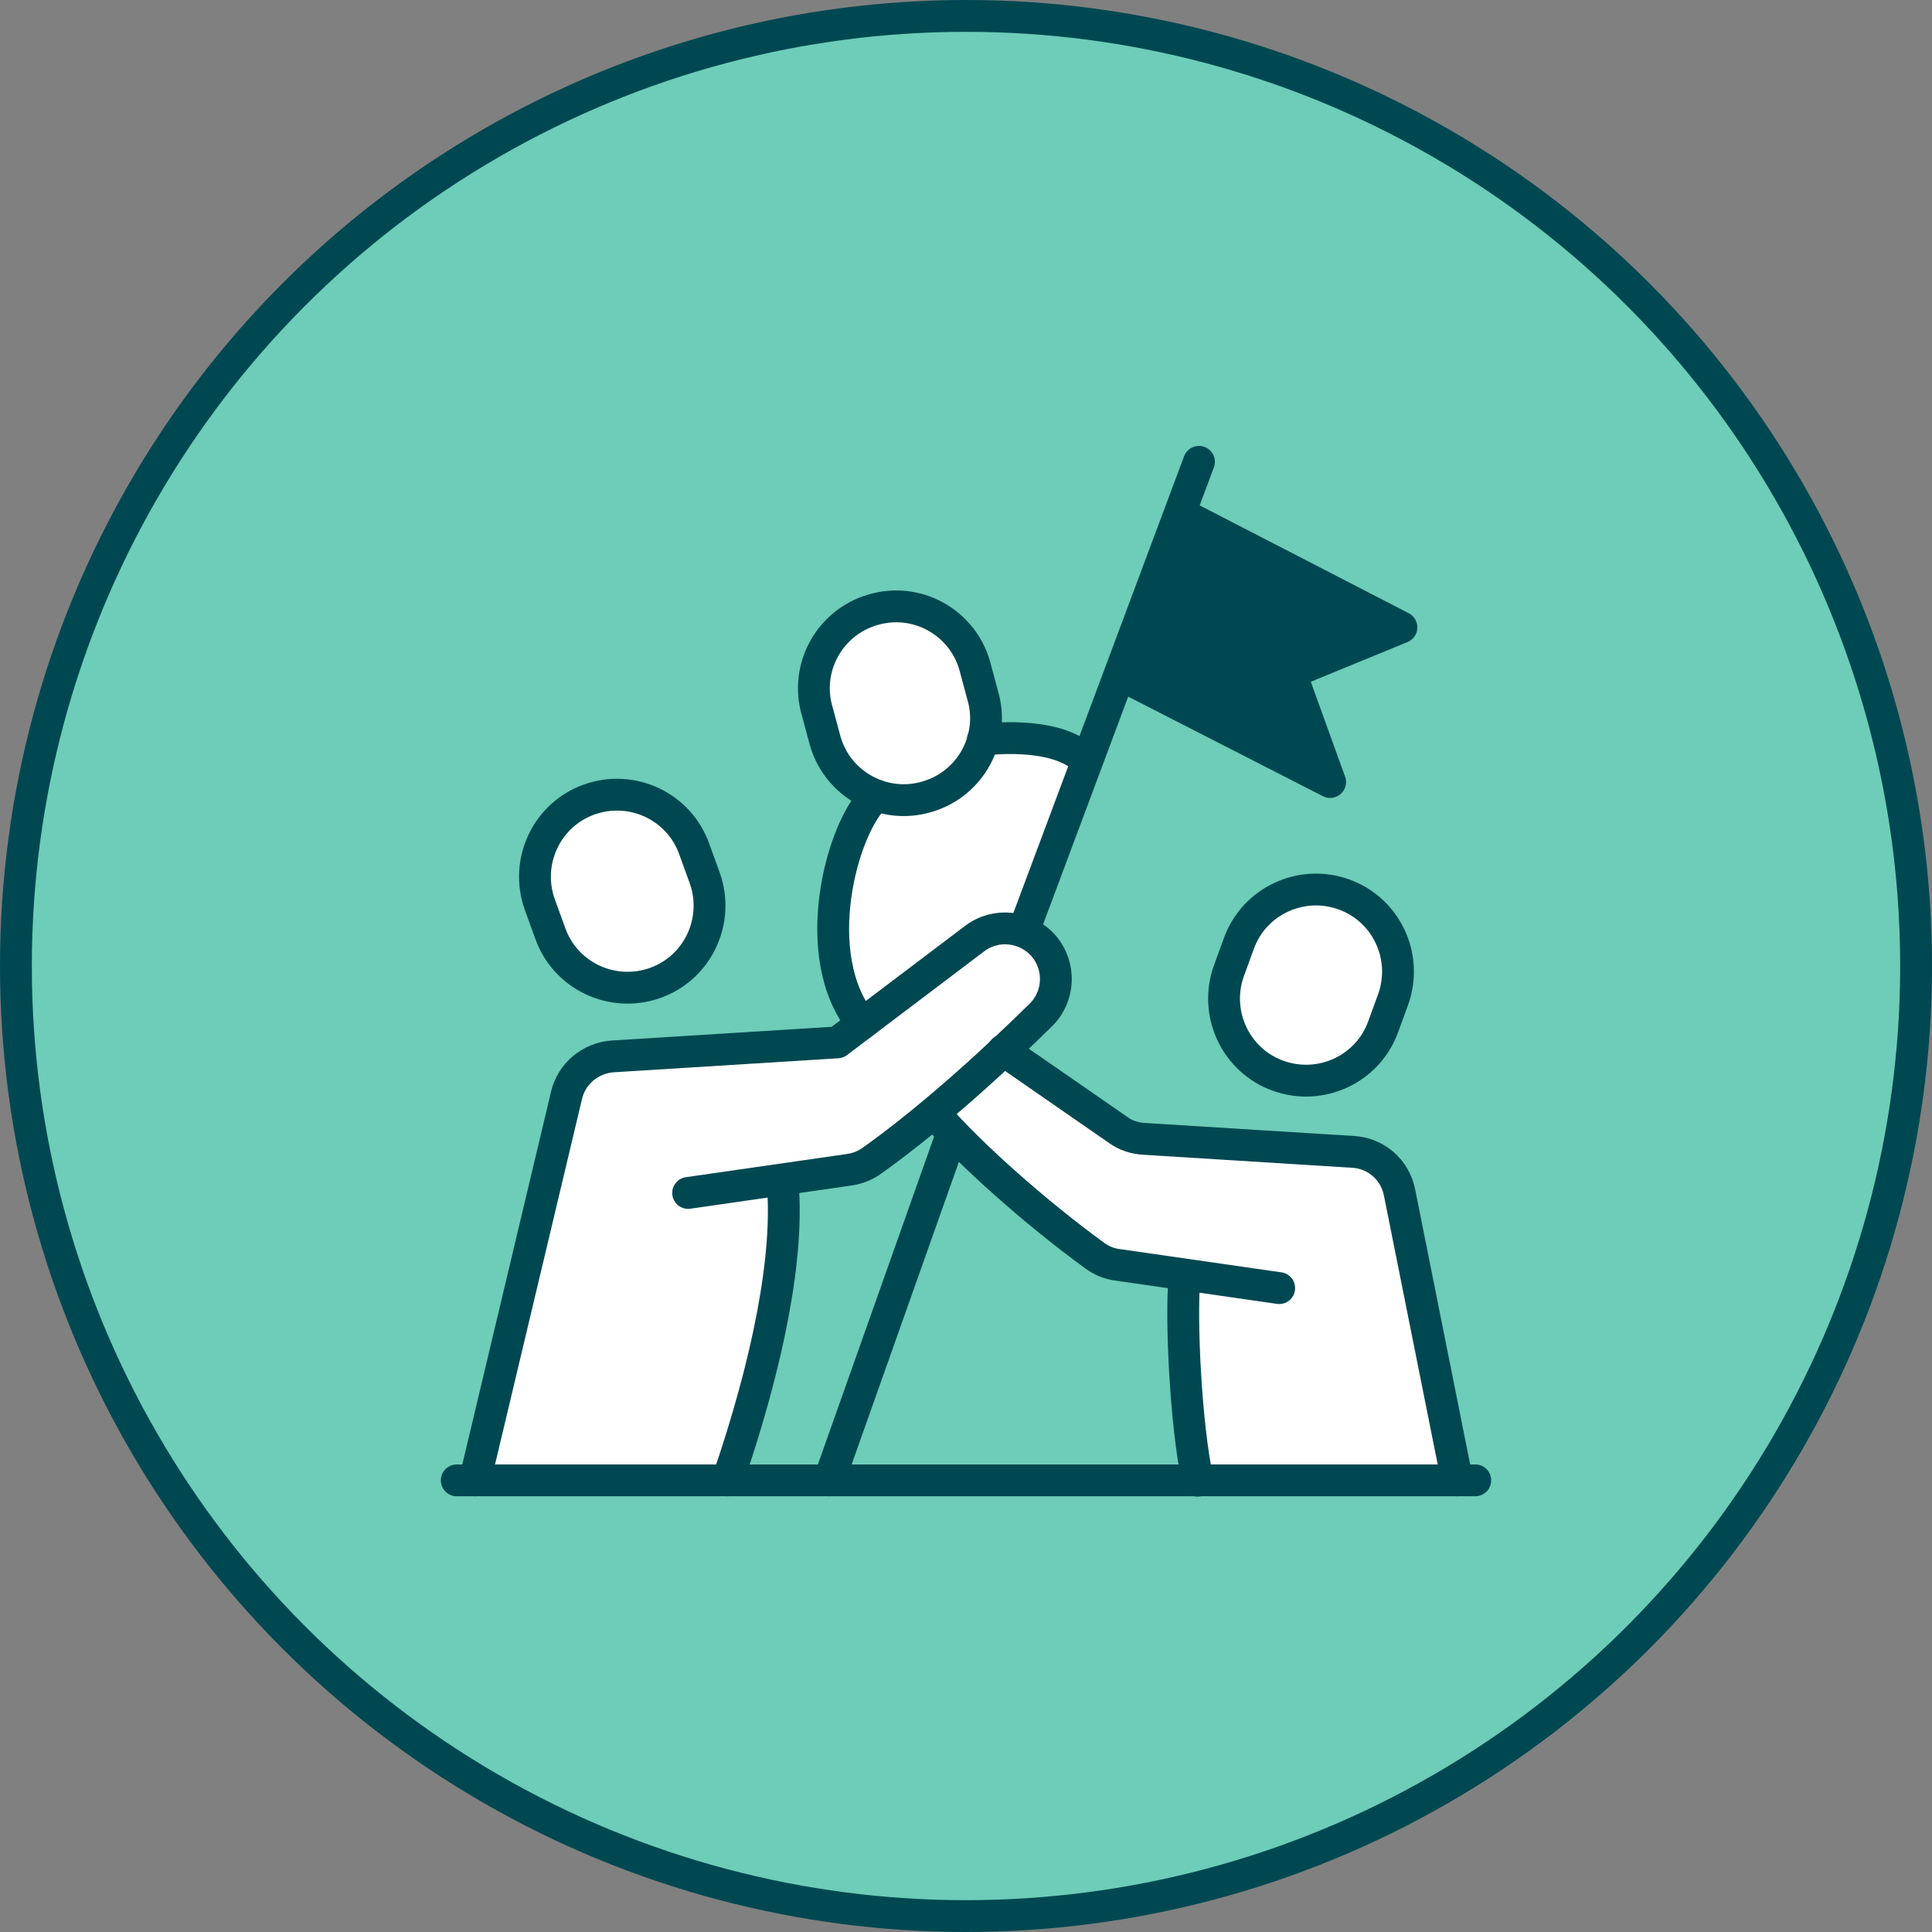
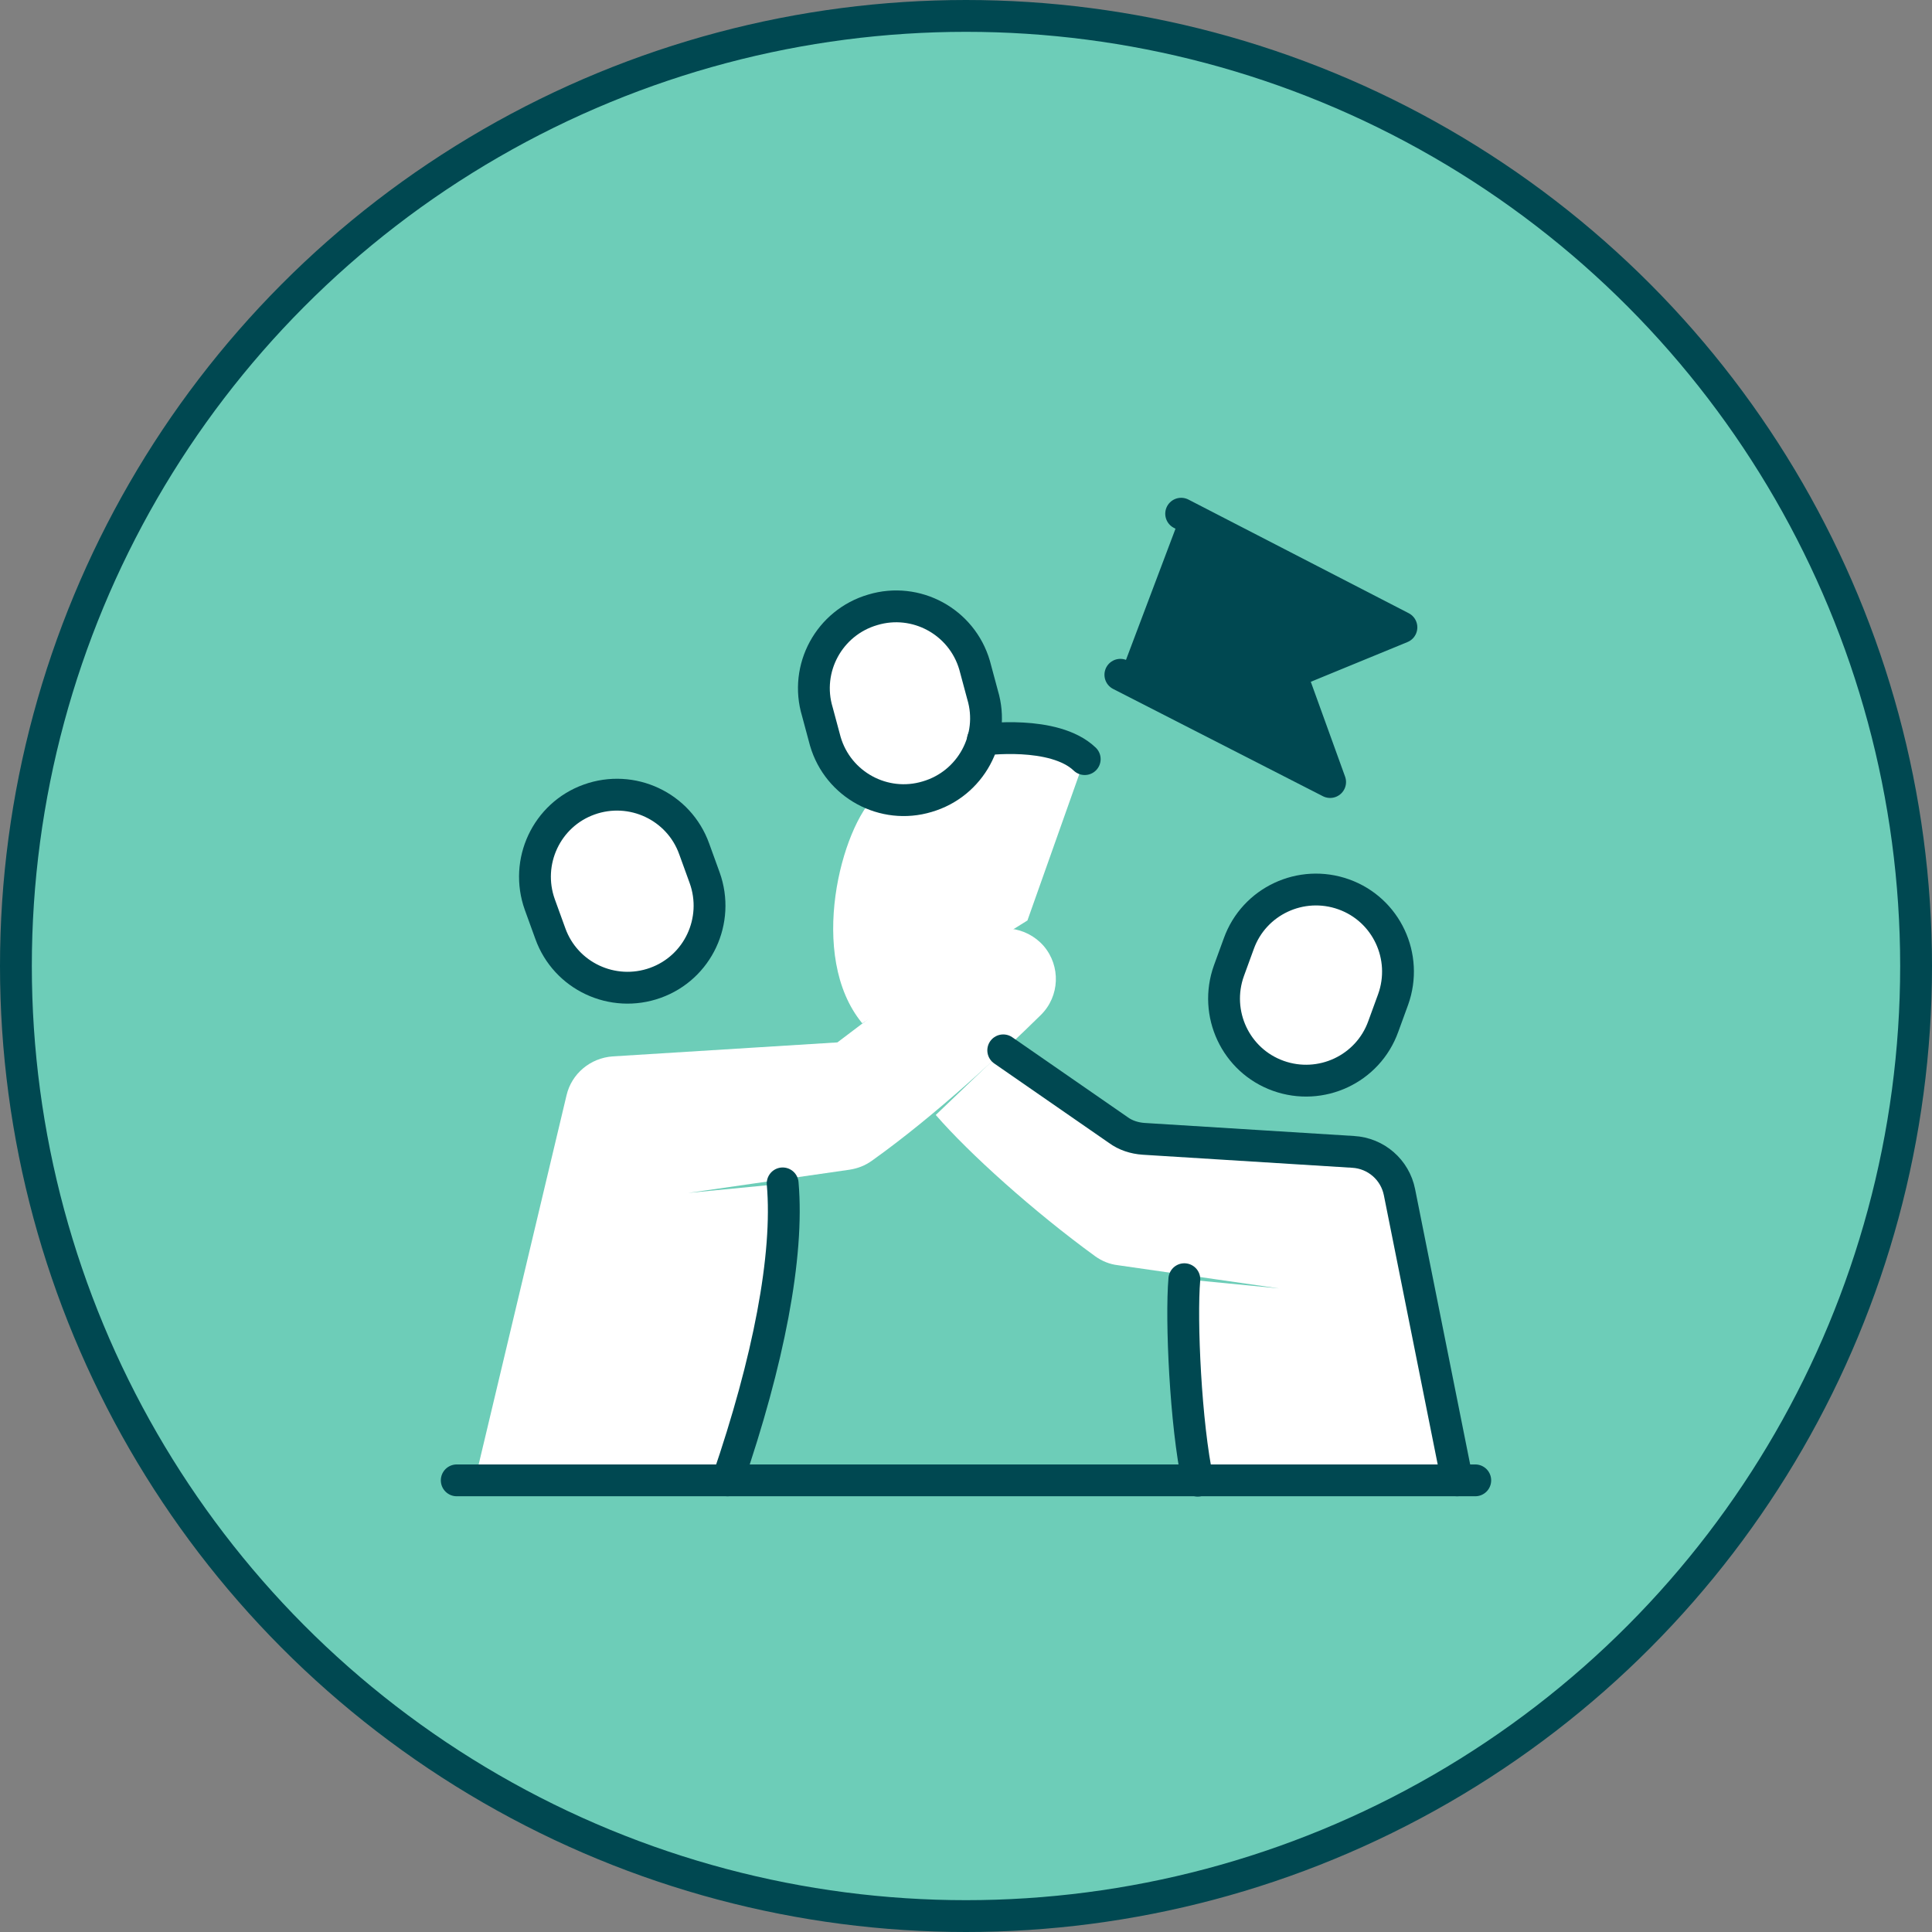
<svg xmlns="http://www.w3.org/2000/svg" id="Layer_2" viewBox="0 0 60.7 60.7">
  <rect x="0" y="0" width="60.7" height="60.7" fill="#808080" stroke="none" />
  <defs>
    <style>.cls-1{fill:#004851;}.cls-2{fill:none;stroke-linecap:round;stroke-linejoin:round;}.cls-2,.cls-3{stroke:#004851;}.cls-4{fill:#fff;}.cls-3{fill:#6dcdb8;stroke-miterlimit:10;}</style>
  </defs>
  <g id="Layer_1-2">
    <circle class="cls-3" cx="30.35" cy="30.35" r="29.85" />
    <path class="cls-4" d="M14.92,46.51l2.88-12.1c.16-.68.75-1.17,1.45-1.22l7.06-.44,4.31-3.26c.67-.51,1.62-.4,2.17.23h0c.54.63.51,1.58-.09,2.17-1.21,1.19-3.3,3.15-5.31,4.58-.21.15-.44.24-.7.28l-5.07.73,2.98-.29c.2,2.28-.45,5.6-1.73,9.33h-7.95Z" />
    <path class="cls-4" d="M34.08,23.85c-.95-.92-3.2-.61-3.2-.61l-.26-2.35c-.41-1.36-1.84-2.14-3.2-1.74h0c-1.36.41-2.14,1.84-1.74,3.2l.25.93c.41,1.36,1.84,2.14,3.2,1.74l-1.6-.04c-1.09.98-2.18,5.06-.44,7.17l5.19-3.23,1.8-5.08Z" />
    <polygon class="cls-1" points="37.11 16.14 44.03 19.71 40.55 21.14 41.79 24.57 35.2 21.2 37.11 16.14" />
    <path class="cls-4" d="M45.78,46.51l-1.81-9.05c-.14-.71-.74-1.23-1.46-1.27l-6.58-.41c-.29-.02-.57-.11-.8-.28l-3.61-2.5-2.12,2.03c1.05,1.21,3.07,3.03,5.01,4.44.21.15.45.25.71.28l5.07.73-2.98-.29c-.11,1.27.04,4.57.42,6.33h8.15Z" />
    <path class="cls-2" d="M29.13,25.03h0c-1.36.41-2.8-.37-3.2-1.74l-.25-.93c-.41-1.36.37-2.8,1.74-3.2h0c1.36-.41,2.8.37,3.2,1.74l.25.93c.41,1.36-.37,2.8-1.74,3.2Z" />
    <path class="cls-4" d="M20.59,30.88h0c-1.34.48-2.82-.21-3.3-1.55l-.33-.91c-.48-1.34.21-2.82,1.55-3.3h0c1.34-.48,2.82.21,3.3,1.55l.33.91c.48,1.34-.21,2.82-1.55,3.3Z" />
    <path class="cls-2" d="M20.59,30.88h0c-1.34.48-2.82-.21-3.3-1.55l-.33-.91c-.48-1.34.21-2.82,1.55-3.3h0c1.34-.48,2.82.21,3.3,1.55l.33.91c.48,1.34-.21,2.82-1.55,3.3Z" />
    <path class="cls-2" d="M24.59,37.18c.2,2.28-.45,5.6-1.73,9.33" />
-     <path class="cls-2" d="M14.92,46.51l2.88-12.1c.16-.68.75-1.17,1.45-1.22l7.06-.44,4.31-3.26c.67-.51,1.62-.4,2.17.23h0c.54.63.51,1.58-.09,2.17-1.21,1.19-3.3,3.15-5.31,4.58-.21.15-.44.24-.7.28l-5.07.73" />
    <path class="cls-4" d="M40.16,33.8h0c1.34.48,2.82-.21,3.3-1.55l.31-.85c.48-1.34-.21-2.82-1.55-3.3h0c-1.34-.48-2.82.21-3.3,1.55l-.31.85c-.48,1.34.21,2.82,1.55,3.3Z" />
    <path class="cls-2" d="M40.16,33.8h0c1.34.48,2.82-.21,3.3-1.55l.31-.85c.48-1.34-.21-2.82-1.55-3.3h0c-1.34-.48-2.82.21-3.3,1.55l-.31.85c-.48,1.34.21,2.82,1.55,3.3Z" />
    <path class="cls-2" d="M37.21,40.19c-.11,1.27.04,4.57.42,6.33" />
-     <path class="cls-2" d="M29.4,35.02c1.05,1.21,3.07,3.03,5.01,4.44.21.15.45.25.71.28l5.07.73" />
    <path class="cls-2" d="M45.78,46.51l-1.81-9.05c-.14-.71-.74-1.23-1.46-1.27l-6.58-.41c-.29-.02-.57-.11-.8-.28l-3.61-2.5" />
-     <line class="cls-2" x1="32.28" y1="28.93" x2="37.67" y2="14.51" />
-     <line class="cls-2" x1="26.05" y1="46.51" x2="29.92" y2="35.59" />
-     <path class="cls-2" d="M27.09,32.16c-1.74-2.11-.65-6.19.44-7.17" />
    <path class="cls-2" d="M30.88,23.24s2.24-.31,3.2.61" />
    <polyline class="cls-2" points="37.11 16.14 44.03 19.71 40.55 21.14 41.79 24.57 35.2 21.2" />
    <line class="cls-2" x1="14.35" y1="46.51" x2="46.35" y2="46.51" />
  </g>
</svg>